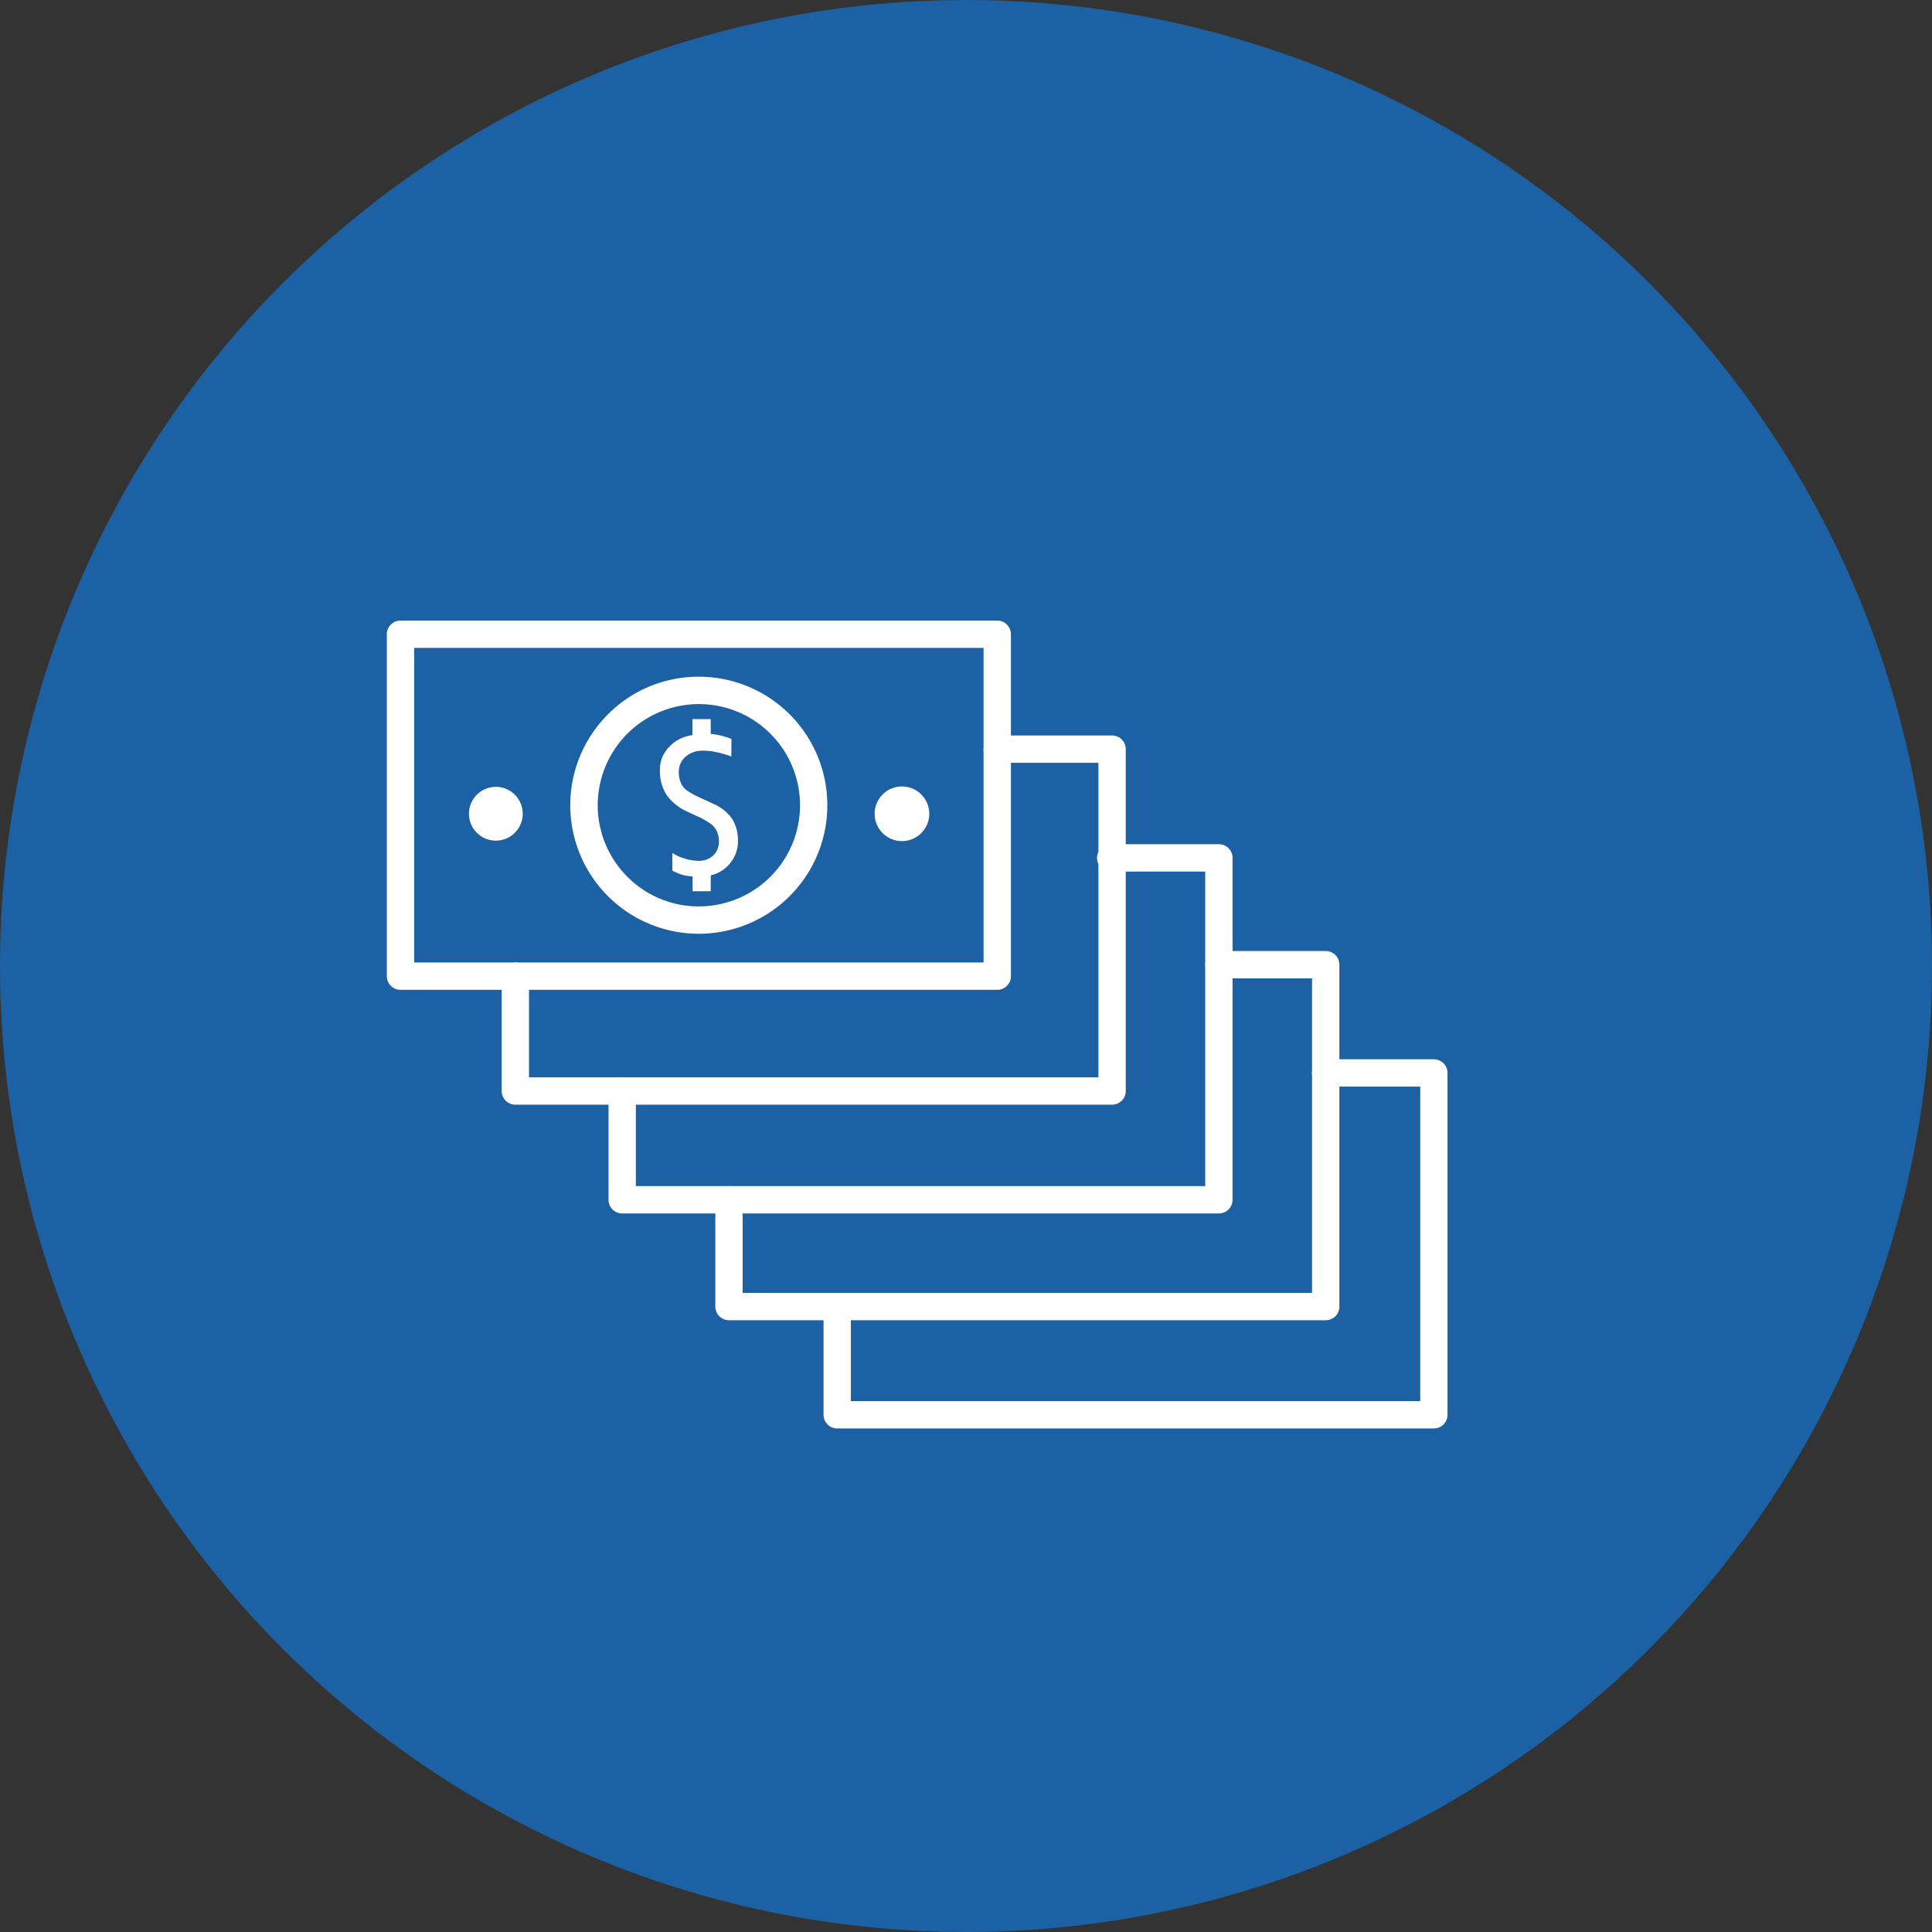
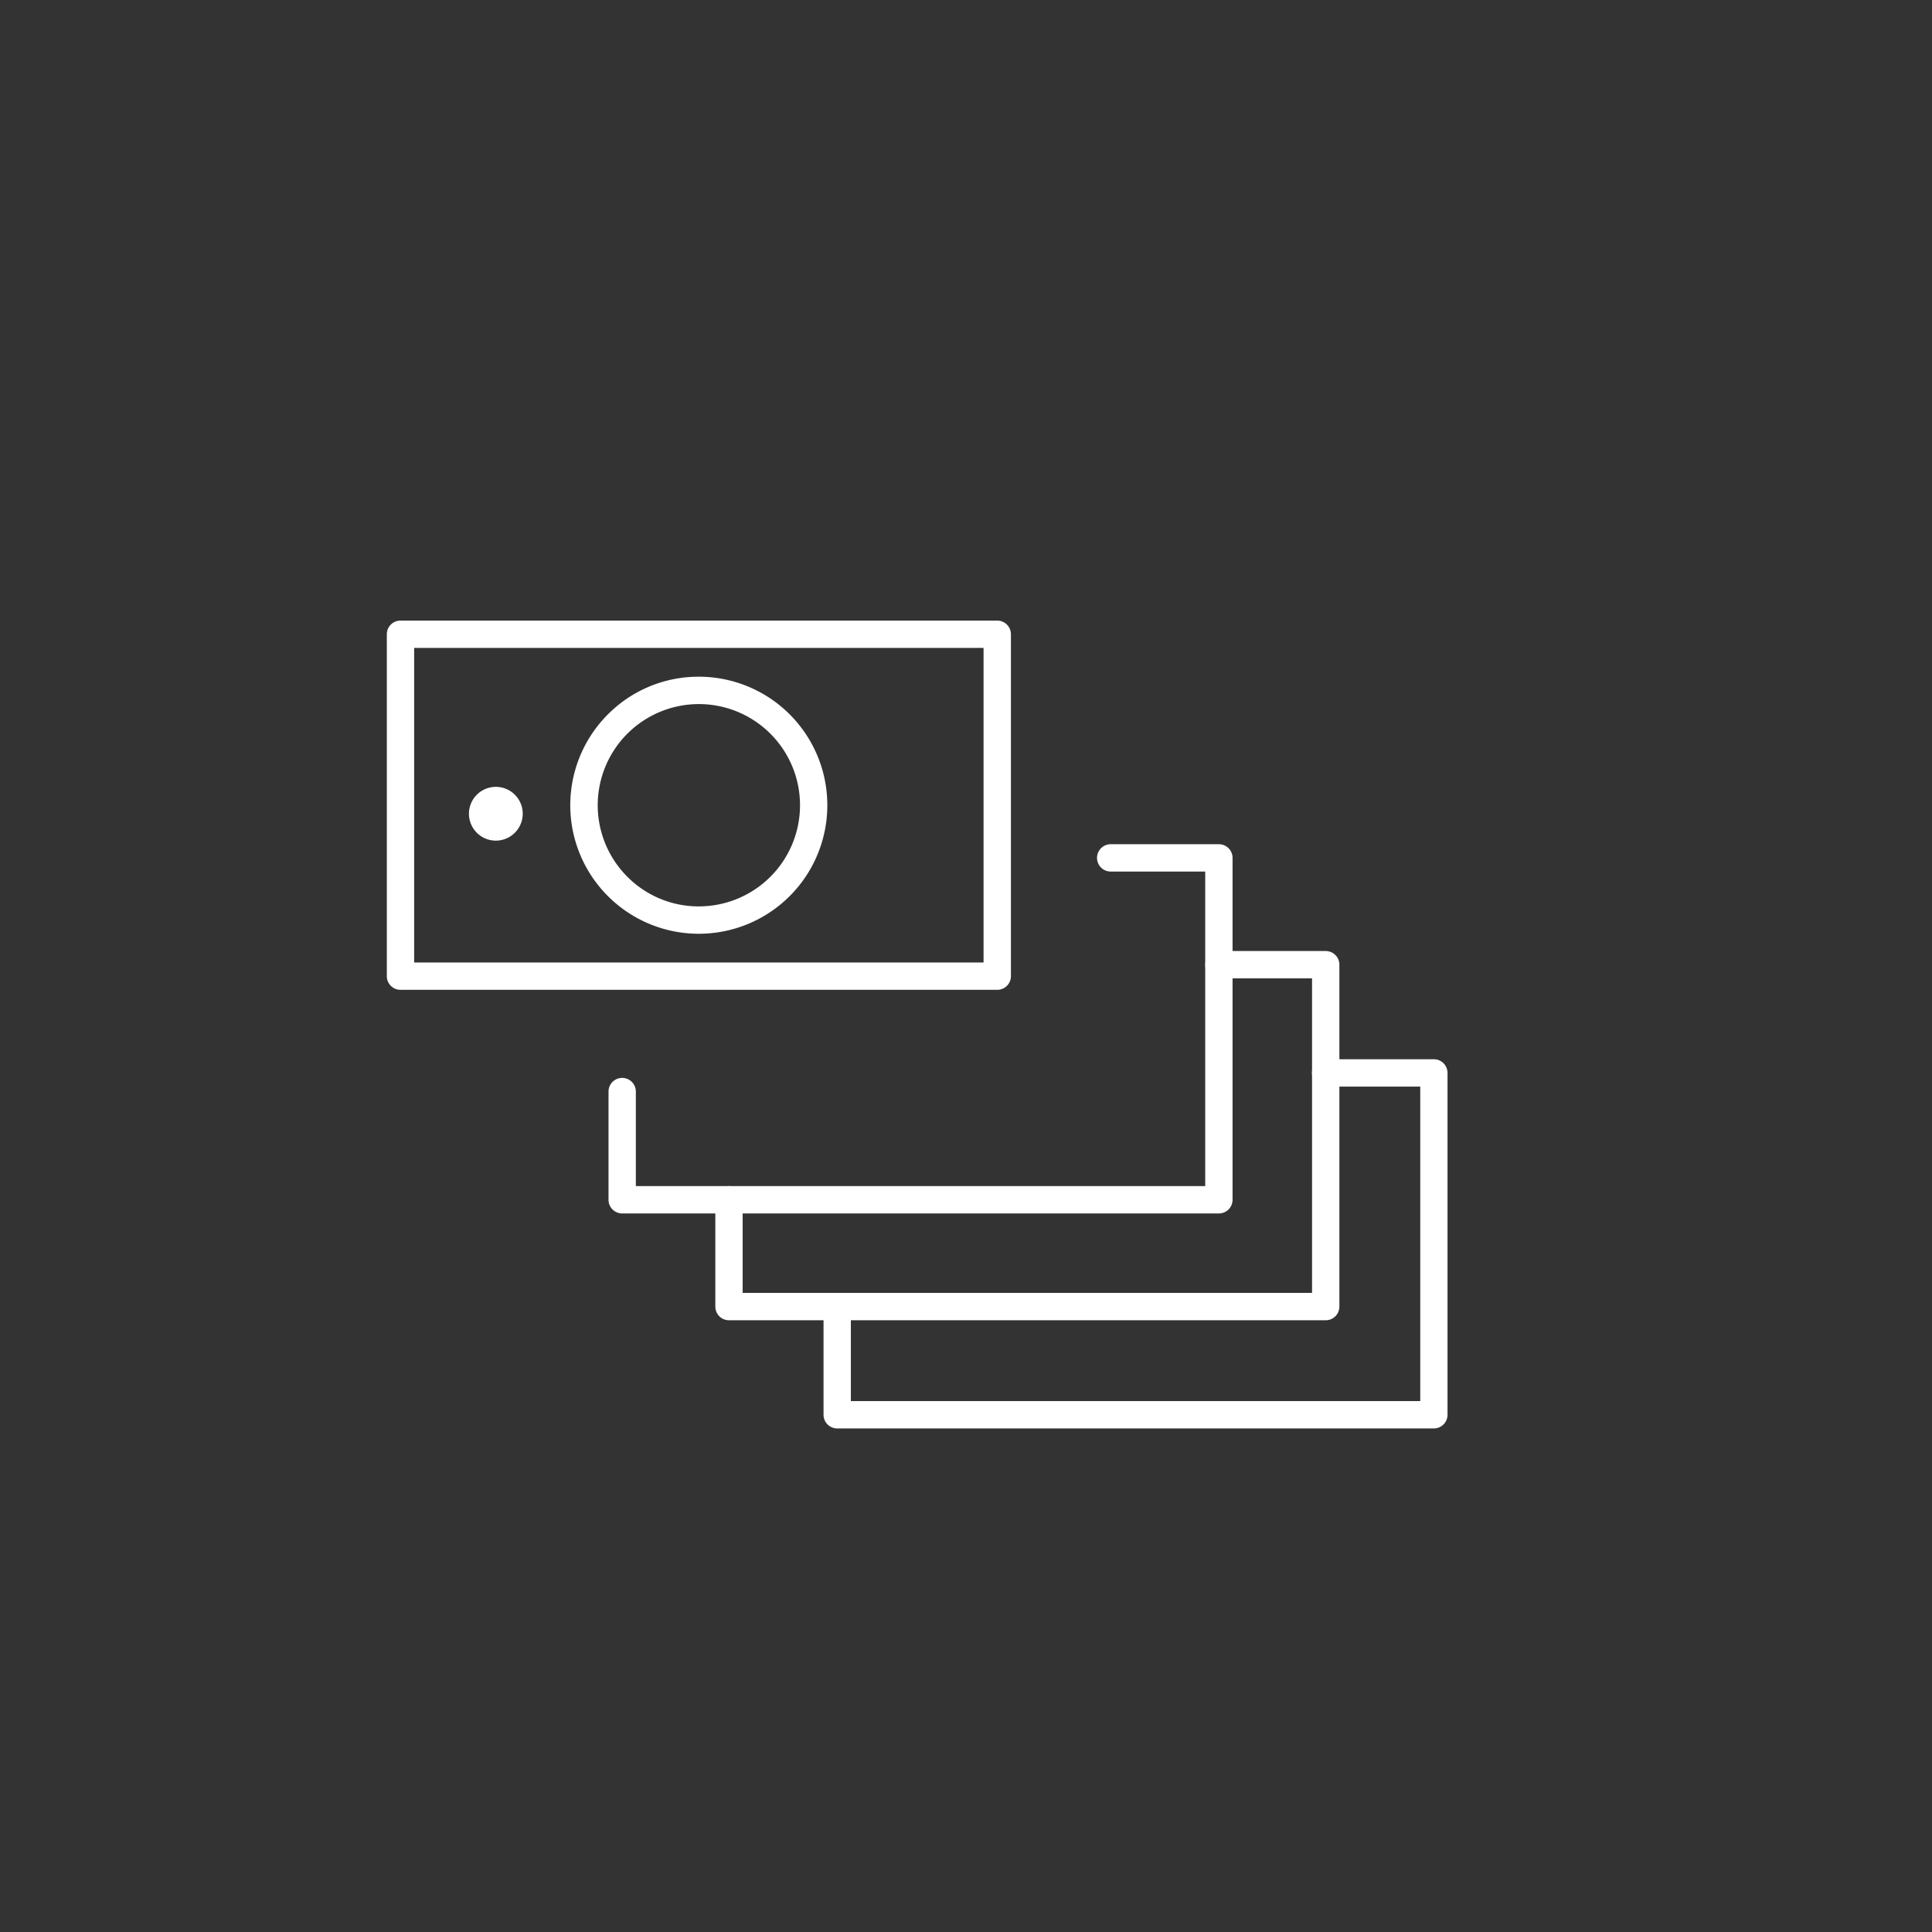
<svg xmlns="http://www.w3.org/2000/svg" width="99" height="99" viewBox="0 0 99 99">
  <rect x="0" y="0" width="99" height="99" fill="#333333" stroke="none" />
  <defs>
    <clipPath id="a">
      <rect width="54.357" height="41.397" fill="#fff" />
    </clipPath>
  </defs>
  <g transform="translate(-753 -2955)">
-     <circle cx="49.5" cy="49.5" r="49.5" transform="translate(753 2955)" fill="#1c61a3" />
    <g transform="translate(772.822 2986.801)">
      <g transform="translate(0 0)">
        <g clip-path="url(#a)">
          <path d="M79.149,67H48.571a.7.7,0,0,1-.7-.7V60.756a.7.7,0,0,1,1.4,0V65.6H78.448V49.483H73.6a.7.7,0,1,1,0-1.4h5.545a.7.7,0,0,1,.7.7V66.3A.7.7,0,0,1,79.149,67Z" transform="translate(-25.493 -25.605)" fill="#fff" />
        </g>
      </g>
      <path d="M67.287,55.14H36.709a.7.7,0,0,1-.7-.7V48.966a.7.7,0,0,1,1.4,0v4.772H66.586V37.62H61.814a.7.7,0,1,1,0-1.4h5.473a.7.7,0,0,1,.7.7v17.52A.7.7,0,0,1,67.287,55.14Z" transform="translate(-19.176 -19.288)" fill="#fff" />
      <path d="M55.578,43.431H25a.7.7,0,0,1-.7-.7V37.185a.7.7,0,0,1,1.4,0v4.844H54.876V25.911H50.032a.7.7,0,1,1,0-1.4h5.545a.7.7,0,0,1,.7.7V42.73A.7.7,0,0,1,55.578,43.431Z" transform="translate(-12.94 -13.052)" fill="#fff" />
-       <path d="M43.869,31.511H13.29a.7.7,0,0,1-.7-.7V24.926a.7.7,0,0,1,1.4,0v5.183H43.167V13.991H37.983a.7.7,0,1,1,0-1.4h5.885a.7.7,0,0,1,.7.7V30.81A.7.7,0,0,1,43.869,31.511Z" transform="translate(-6.704 -6.704)" fill="#fff" />
      <g transform="translate(0 0)">
        <g clip-path="url(#a)">
          <path d="M.7,0H31.28a.7.7,0,0,1,.7.7v17.52a.7.7,0,0,1-.7.7H.7a.7.7,0,0,1-.7-.7V.7A.7.7,0,0,1,.7,0ZM30.578,1.4H1.4V17.52H30.578ZM15.99,2.875A6.586,6.586,0,1,1,11.333,4.8,6.543,6.543,0,0,1,15.99,2.875Zm0,11.769a5.183,5.183,0,1,0-3.665-1.518A5.15,5.15,0,0,0,15.99,14.645Z" transform="translate(0 0)" fill="#fff" />
-           <path d="M54.876,18.183a1.4,1.4,0,1,1-1.4,1.4A1.4,1.4,0,0,1,54.876,18.183Z" transform="translate(-28.48 -9.684)" fill="#fff" />
-           <path d="M32.536,11.561a2.976,2.976,0,0,1,.58.1,2.678,2.678,0,0,1,.484.162l-.008.895a4.366,4.366,0,0,0-.679-.205,3.221,3.221,0,0,0-.757-.094,1.31,1.31,0,0,0-.911.31,1.017,1.017,0,0,0-.344.79,1.351,1.351,0,0,0,.1.533.976.976,0,0,0,.272.376,4.37,4.37,0,0,0,.783.429l.572.266a2.285,2.285,0,0,1,1.015.8,2.085,2.085,0,0,1,.288,1.12,1.753,1.753,0,0,1-.424,1.172,1.811,1.811,0,0,1-.967.593l-.005.813h-.926l0-.762a2.186,2.186,0,0,1-1.04-.3v-.9a2.219,2.219,0,0,0,.591.272,2.359,2.359,0,0,0,.736.131,1.056,1.056,0,0,0,.778-.281.973.973,0,0,0,.283-.722,1.175,1.175,0,0,0-.1-.494,1.039,1.039,0,0,0-.291-.378,4.041,4.041,0,0,0-.737-.416l-.446-.208a2.657,2.657,0,0,1-1.1-.865,2.276,2.276,0,0,1-.349-1.311,1.633,1.633,0,0,1,.468-1.156,1.927,1.927,0,0,1,1.2-.608V10.8h.935Z" transform="translate(-15.94 -5.753)" fill="#fff" />
          <path d="M10.379,20.979A1.378,1.378,0,1,1,11.758,19.6,1.38,1.38,0,0,1,10.379,20.979Z" transform="translate(-4.794 -9.704)" fill="#fff" />
        </g>
      </g>
    </g>
  </g>
</svg>